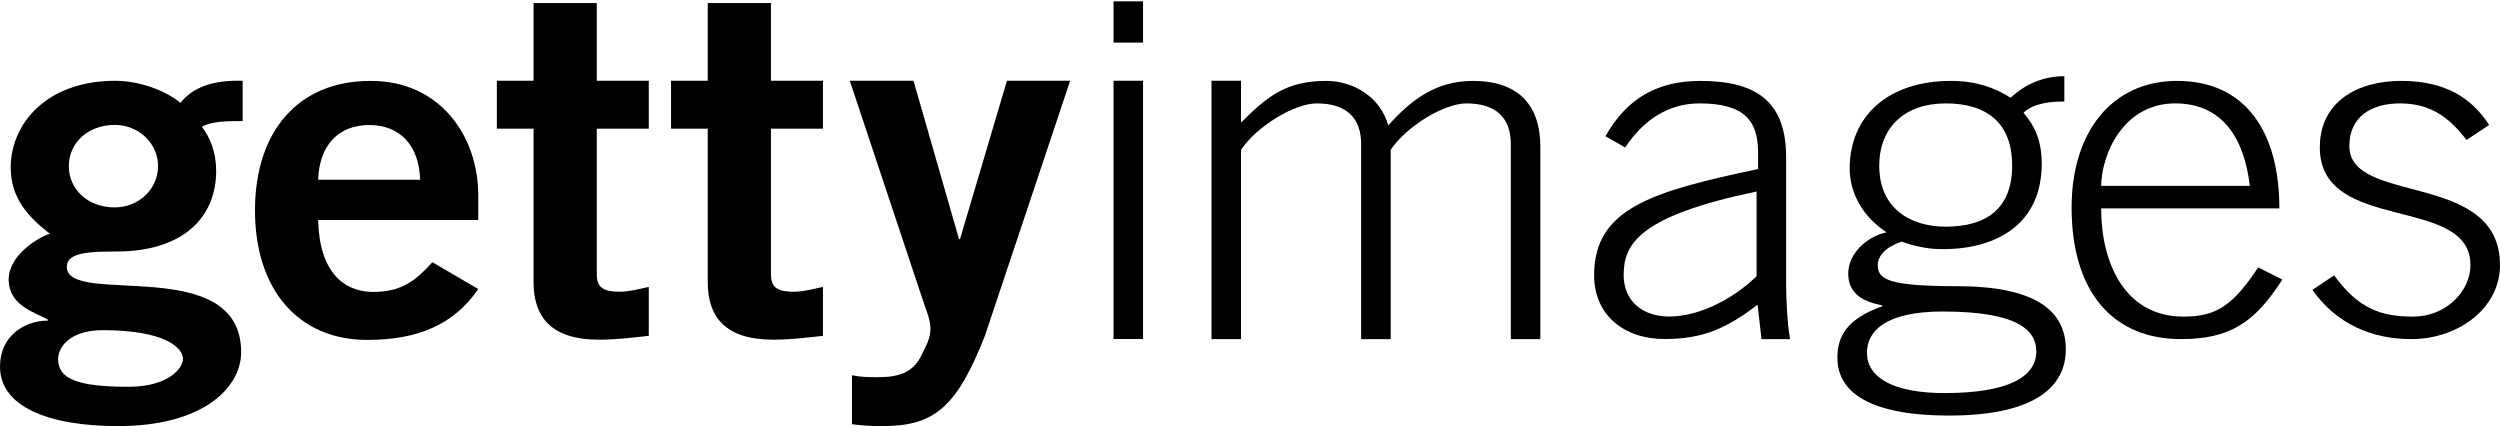
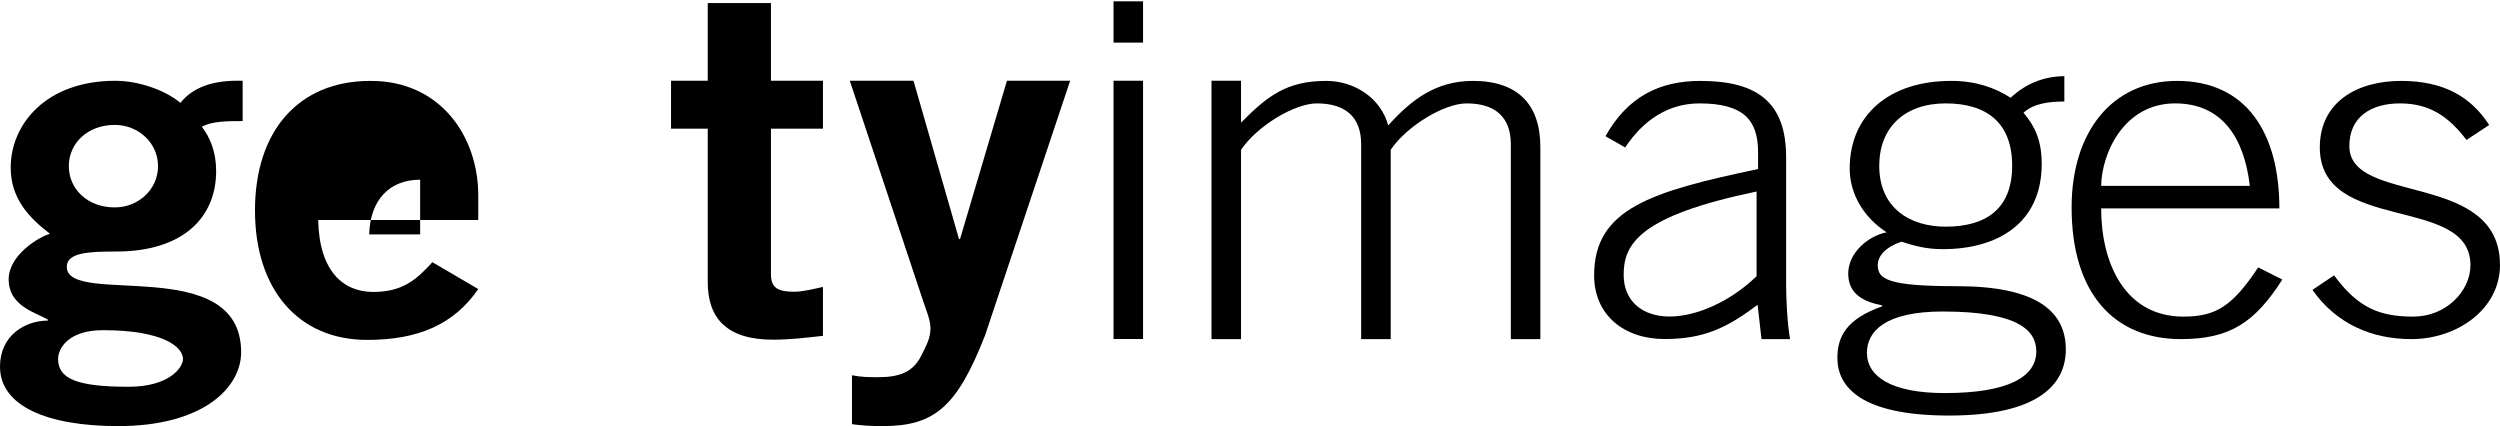
<svg xmlns="http://www.w3.org/2000/svg" version="1.1" id="getty_logo" x="0px" y="0px" width="444.5px" height="75.761px" viewBox="0 0 444.5 75.761" style="enable-background:new 0 0 444.5 75.761;" xml:space="preserve">
  <style type="text/css">
	.st0{fill:#OOOOOO;}
</style>
  <g>
    <g id="XMLID_1060_">
      <g>
        <g id="XMLID_191_">
          <path id="XMLID_215_" class="st0" d="M43.144,21.528c-2.628,0-5.529,0-7.25,1.023      c1.449,1.876,2.537,4.435,2.537,7.845c0,8.356-5.983,14.326-17.766,14.326      c-4.893,0-8.79,0.171-8.79,2.729c0,7.164,30.999-2.558,30.999,15.179      c0,6.311-6.798,13.132-21.845,13.132C8.338,75.761,0,72.181,0,65.188      c0-5.544,4.441-8.186,8.52-8.186v-0.171c-2.176-1.279-6.98-2.388-6.98-7.164      c0-4.264,5.258-7.503,7.343-8.1c-3.898-2.985-6.98-6.395-6.98-11.768      c0-7.761,6.344-15.435,18.581-15.435c3.988,0,8.701,1.535,11.602,3.923      c2.174-2.729,5.71-4.094,11.057-3.923V21.528z M10.332,63.823      c0,3.411,3.082,4.945,12.508,4.945c7.252,0,9.698-3.411,9.698-4.945      c0-2.047-3.353-5.117-14.23-5.117C12.145,58.706,10.332,61.947,10.332,63.823z       M20.394,22.21c-4.804,0-8.158,3.239-8.158,7.333s3.354,7.333,8.158,7.333      c4.259,0,7.704-3.239,7.704-7.333S24.653,22.21,20.394,22.21z" />
          <path id="XMLID_213_" class="st0" d="M151.479,66.723c1.722,0.341,3.082,0.341,4.713,0.341      c3.898,0,6.073-1.024,7.434-3.497c1.086-2.132,1.813-3.411,1.813-5.201      c0-1.62-0.906-3.495-1.451-5.286L151.089,14.35h11.329l8.094,28.155h0.182      l8.343-28.155h11.239l-15.139,45.295c-4.985,12.706-8.974,16.117-18.22,16.117      c-2.719,0-4.077-0.17-5.438-0.341V66.723z" />
          <path id="XMLID_210_" class="st0" d="M197.984,7.574V0.239h5.251V7.574H197.984z M203.235,60.278      h-5.251V14.35h5.251V60.278z" />
          <path id="XMLID_208_" class="st0" d="M215.404,60.294V14.35h5.251v7.452      c4.639-4.668,8.054-7.418,15.145-7.418c5.076,0,9.716,3.084,11.028,7.917      c4.115-4.583,8.491-7.917,15.056-7.917c7.966,0,11.992,4.167,11.992,11.752      V60.294h-5.251V25.635c0-4.833-2.801-7.25-7.879-7.25      c-4.026,0-10.678,4.083-13.48,8.25V60.294h-5.253V25.635      c0-4.833-2.801-7.25-7.877-7.25c-4.028,0-10.68,4.083-13.481,8.25V60.294      H215.404z" />
          <path id="XMLID_205_" class="st0" d="M313.196,60.294l-0.699-6.099      c-5.427,4.084-9.543,6.084-16.544,6.084c-7.091,0-12.518-4.167-12.518-11.334      c0-11.833,10.154-14.893,29.15-18.892v-3c0-5.751-2.626-8.668-10.418-8.668      c-5.426,0-9.89,2.833-13.217,7.834l-3.5-2.001      c3.939-6.999,9.541-9.834,16.894-9.834c10.329,0,15.23,4.001,15.23,13.585      v22.667c0,2.168,0.175,6.741,0.701,9.658H313.196z M312.32,34.051      c-20.833,4.334-23.634,9.31-23.634,14.81c0,4.75,3.414,7.416,8.141,7.416      c4.901,0,10.941-2.75,15.493-7.167V34.051z" />
          <path id="XMLID_201_" class="st0" d="M367.042,18.05c-2.363,0-5.427,0.251-7.266,2.001      c2.013,2.332,3.24,4.916,3.24,9.083c0,10.667-7.966,15.167-17.595,15.167      c-2.888,0-5.078-0.584-7.353-1.334c-2.888,1.001-4.201,2.584-4.201,4.167      c0,2.5,1.749,3.75,14.093,3.75c13.654,0,19.344,4.167,19.344,11.251      c0,6.333-5.076,11.75-20.745,11.75s-19.87-5.082-19.87-10.25      c0-3.75,1.576-6.917,7.965-9.168v-0.166c-3.325-0.667-6.039-2-6.039-5.666      c0-3.667,3.502-6.668,6.827-7.333c-4.113-2.667-6.565-6.834-6.565-11.334      c0-9.501,7.004-15.585,18.033-15.585c4.376,0,7.703,1.168,10.591,3.001      c2.626-2.5,5.952-3.835,9.541-3.835V18.05z M331.942,62.721      c0,4.249,4.376,7.167,13.829,7.167c11.379,0,16.282-2.918,16.282-7.418      c0-3.583-2.976-7.084-16.632-7.084C335.092,55.386,331.942,58.969,331.942,62.721z       M345.945,40.301c7.353,0,11.818-3.332,11.818-10.834      c0-7.583-4.465-11.083-11.818-11.083c-7.351,0-11.816,4.334-11.816,11.083      C334.129,36.969,339.557,40.301,345.945,40.301z" />
          <path id="XMLID_198_" class="st0" d="M373.585,37.052c0,9.834,4.29,19.24,14.619,19.24      c5.864,0,8.753-1.917,13.305-8.749l4.288,2.166      c-4.901,7.668-9.366,10.584-18.032,10.584c-11.905,0-19.433-8.157-19.433-23.408      c0-13.417,7.178-22.502,18.732-22.502c12.344,0,18.208,9.251,18.208,22.669H373.585      z M400.02,33.051c-1.05-8.917-5.164-14.583-13.13-14.667      c-9.279-0.083-13.217,8.917-13.305,14.667H400.02z" />
          <path id="XMLID_196_" class="st0" d="M415,48.959c4.29,5.834,8.141,7.333,14.095,7.333      c5.777,0,10.152-4.49,10.152-9.157c0-12.584-26.784-5.5-26.784-20.917      c0-8.168,6.74-11.835,14.442-11.835c7.615,0,12.431,2.835,15.669,7.834      l-4.026,2.667c-3.065-3.999-6.39-6.5-11.818-6.5      c-5.076,0-9.017,2.332-9.017,7.583c0,10.584,26.786,4.334,26.786,21.168      c0,7.751-7.528,13.158-15.756,13.158c-7.002,0-13.305-2.667-17.595-8.751      L415,48.959z" />
-           <path id="XMLID_194_" class="st0" d="M94.867,14.35V0.549h11.24V14.35h9.244v8.524h-9.244      v25.926c0,2.385,1.268,3.069,4.077,3.069c1.723,0,3.536-0.512,5.167-0.853v8.696      c-3.082,0.341-5.801,0.682-8.883,0.682c-8.338,0-11.602-3.921-11.602-10.23      V22.874h-6.526V14.35H94.867z" />
          <path id="XMLID_192_" class="st0" d="M125.836,14.35V0.549h11.239V14.35h9.246v8.524h-9.246      v25.926c0,2.385,1.269,3.069,4.079,3.069c1.722,0,3.536-0.512,5.167-0.853v8.696      c-3.082,0.341-5.801,0.682-8.883,0.682c-8.338,0-11.602-3.921-11.602-10.23      V22.874h-6.526V14.35H125.836z" />
        </g>
-         <path id="XMLID_188_" class="st0" d="M56.575,39.115c0.182,9.209,4.531,12.791,9.789,12.791     s7.704-2.218,10.514-5.288l8.158,4.776c-4.352,6.311-10.696,9.039-19.76,9.039     c-12.236,0-19.94-8.955-19.94-23.024c0-14.071,7.704-23.024,20.485-23.024     c12.327-0.085,19.215,9.721,19.215,20.38v4.35H56.575z M74.702,31.951     c-0.18-6.139-3.625-9.721-9.063-9.721c-5.439,0-8.883,3.582-9.065,9.721H74.702z     " />
+         <path id="XMLID_188_" class="st0" d="M56.575,39.115c0.182,9.209,4.531,12.791,9.789,12.791     s7.704-2.218,10.514-5.288l8.158,4.776c-4.352,6.311-10.696,9.039-19.76,9.039     c-12.236,0-19.94-8.955-19.94-23.024c0-14.071,7.704-23.024,20.485-23.024     c12.327-0.085,19.215,9.721,19.215,20.38v4.35H56.575z M74.702,31.951     c-5.439,0-8.883,3.582-9.065,9.721H74.702z     " />
      </g>
    </g>
  </g>
</svg>